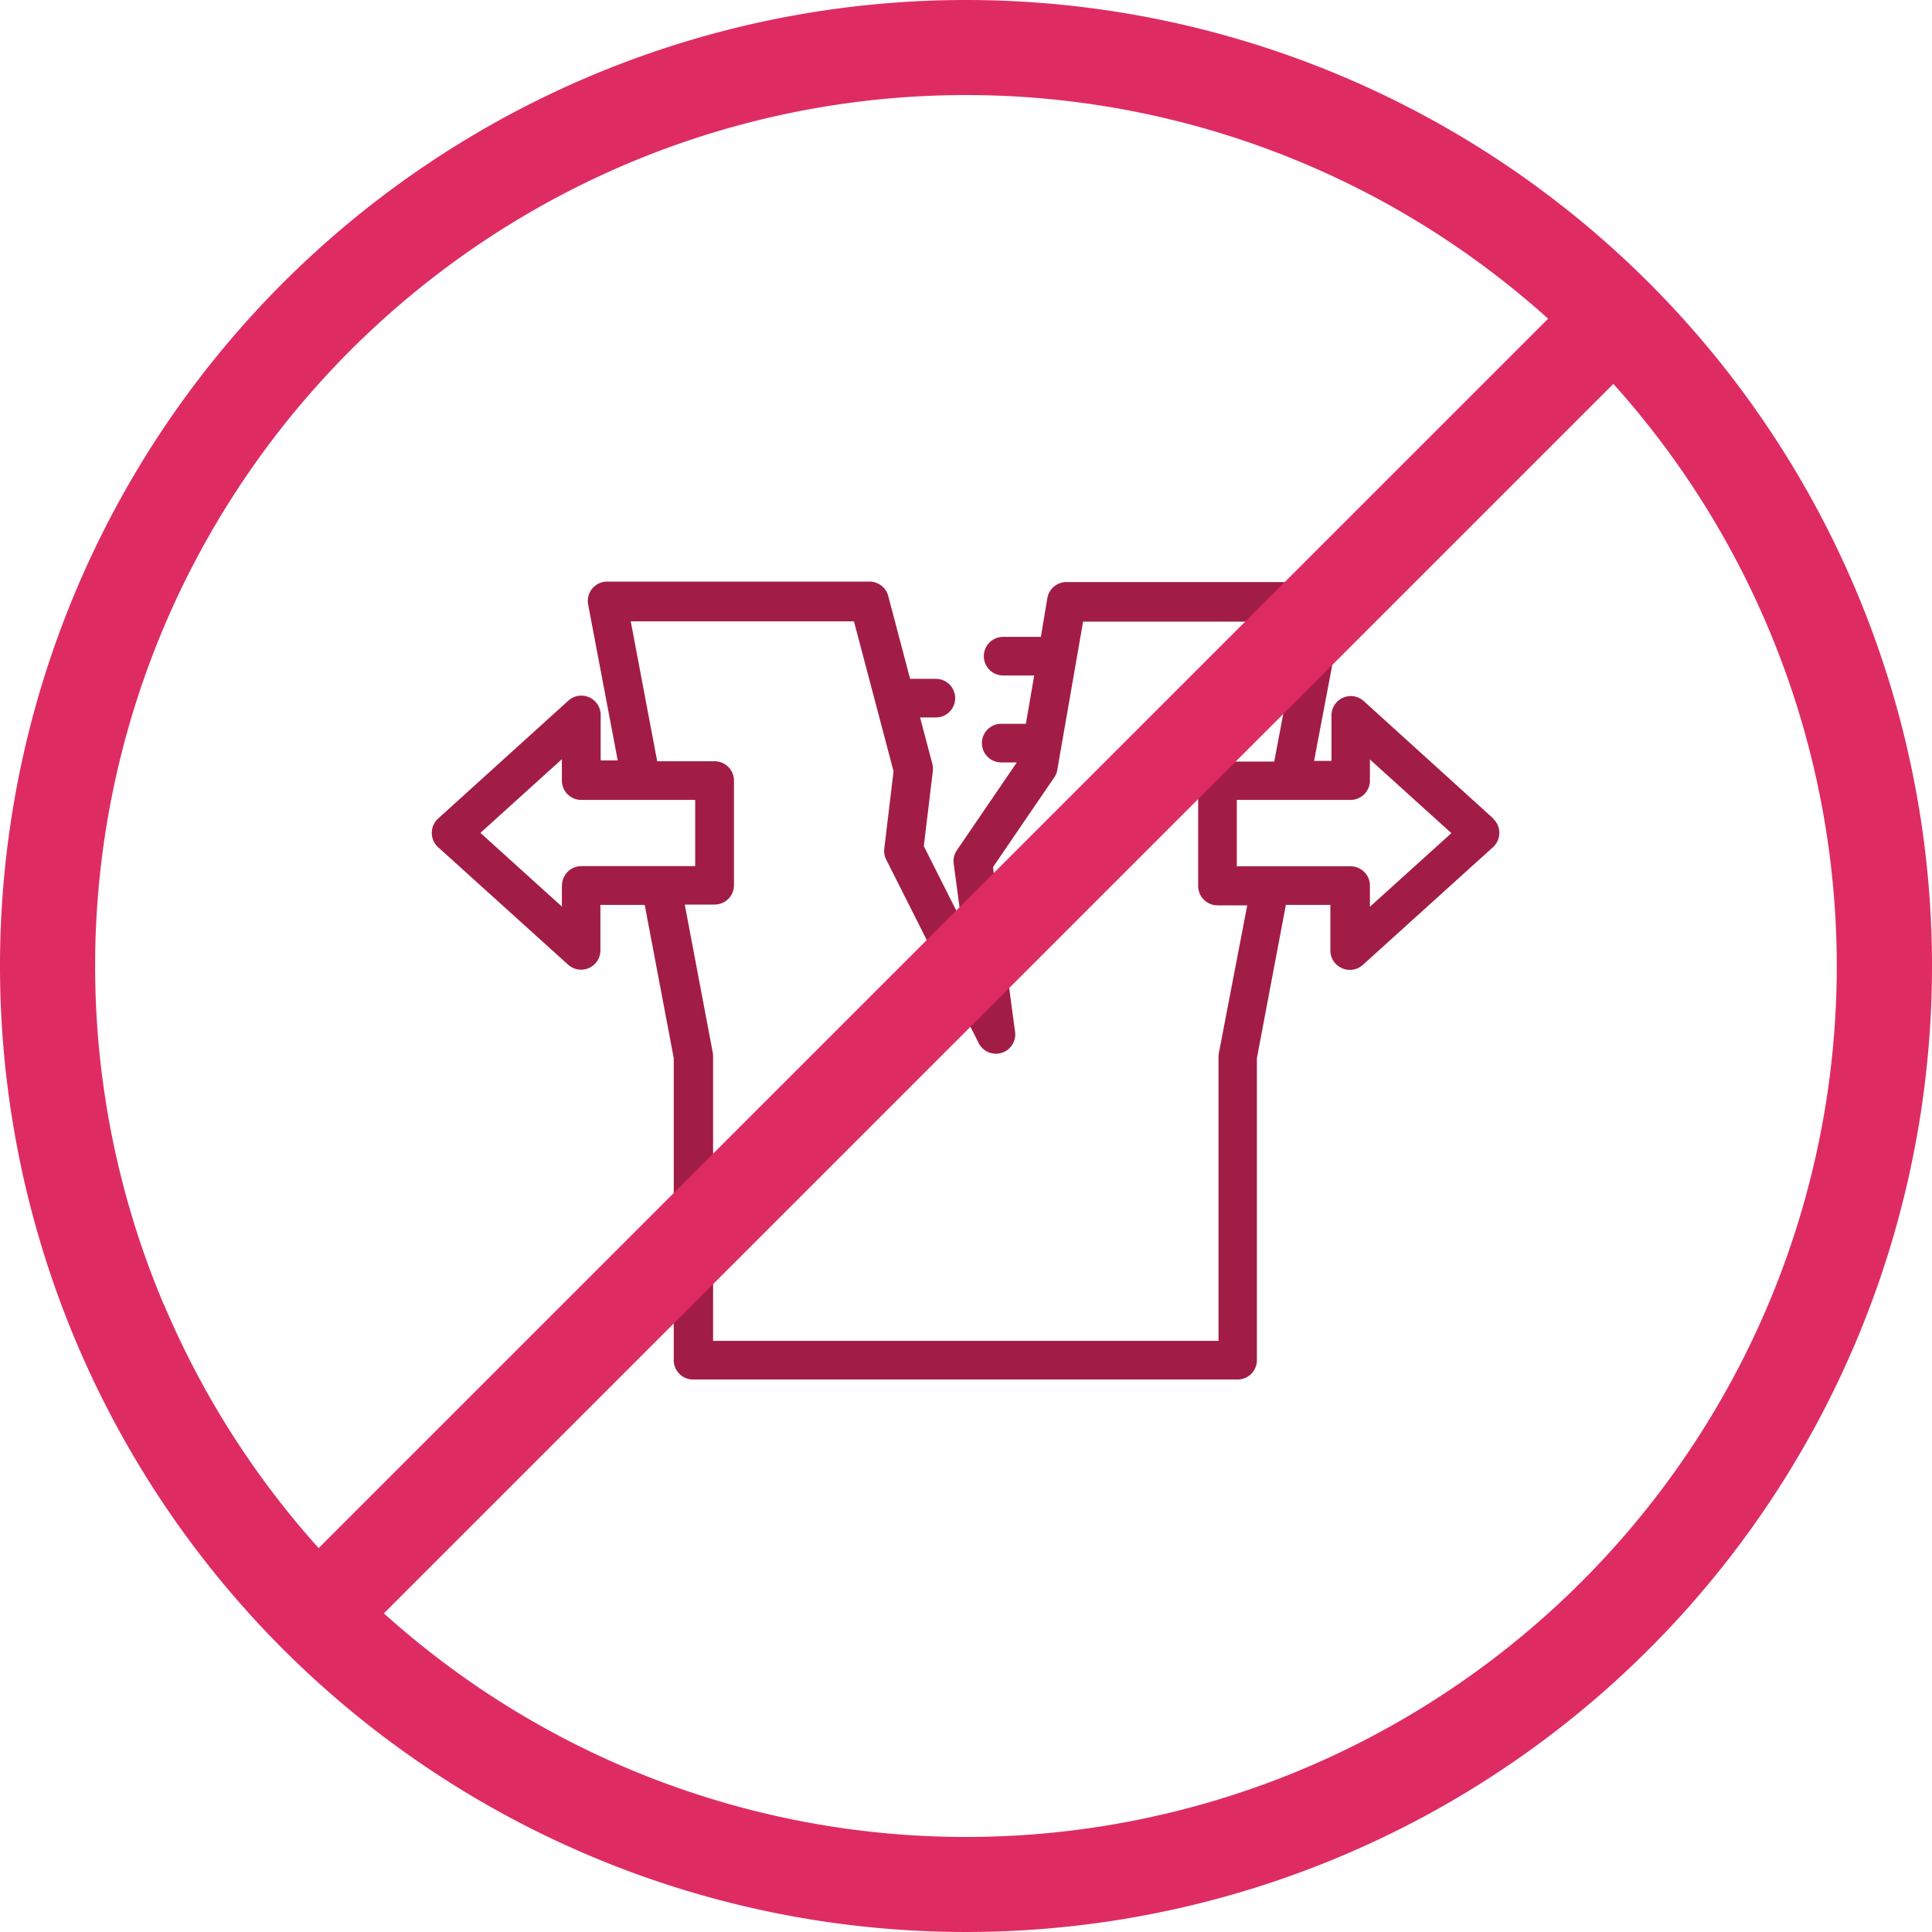
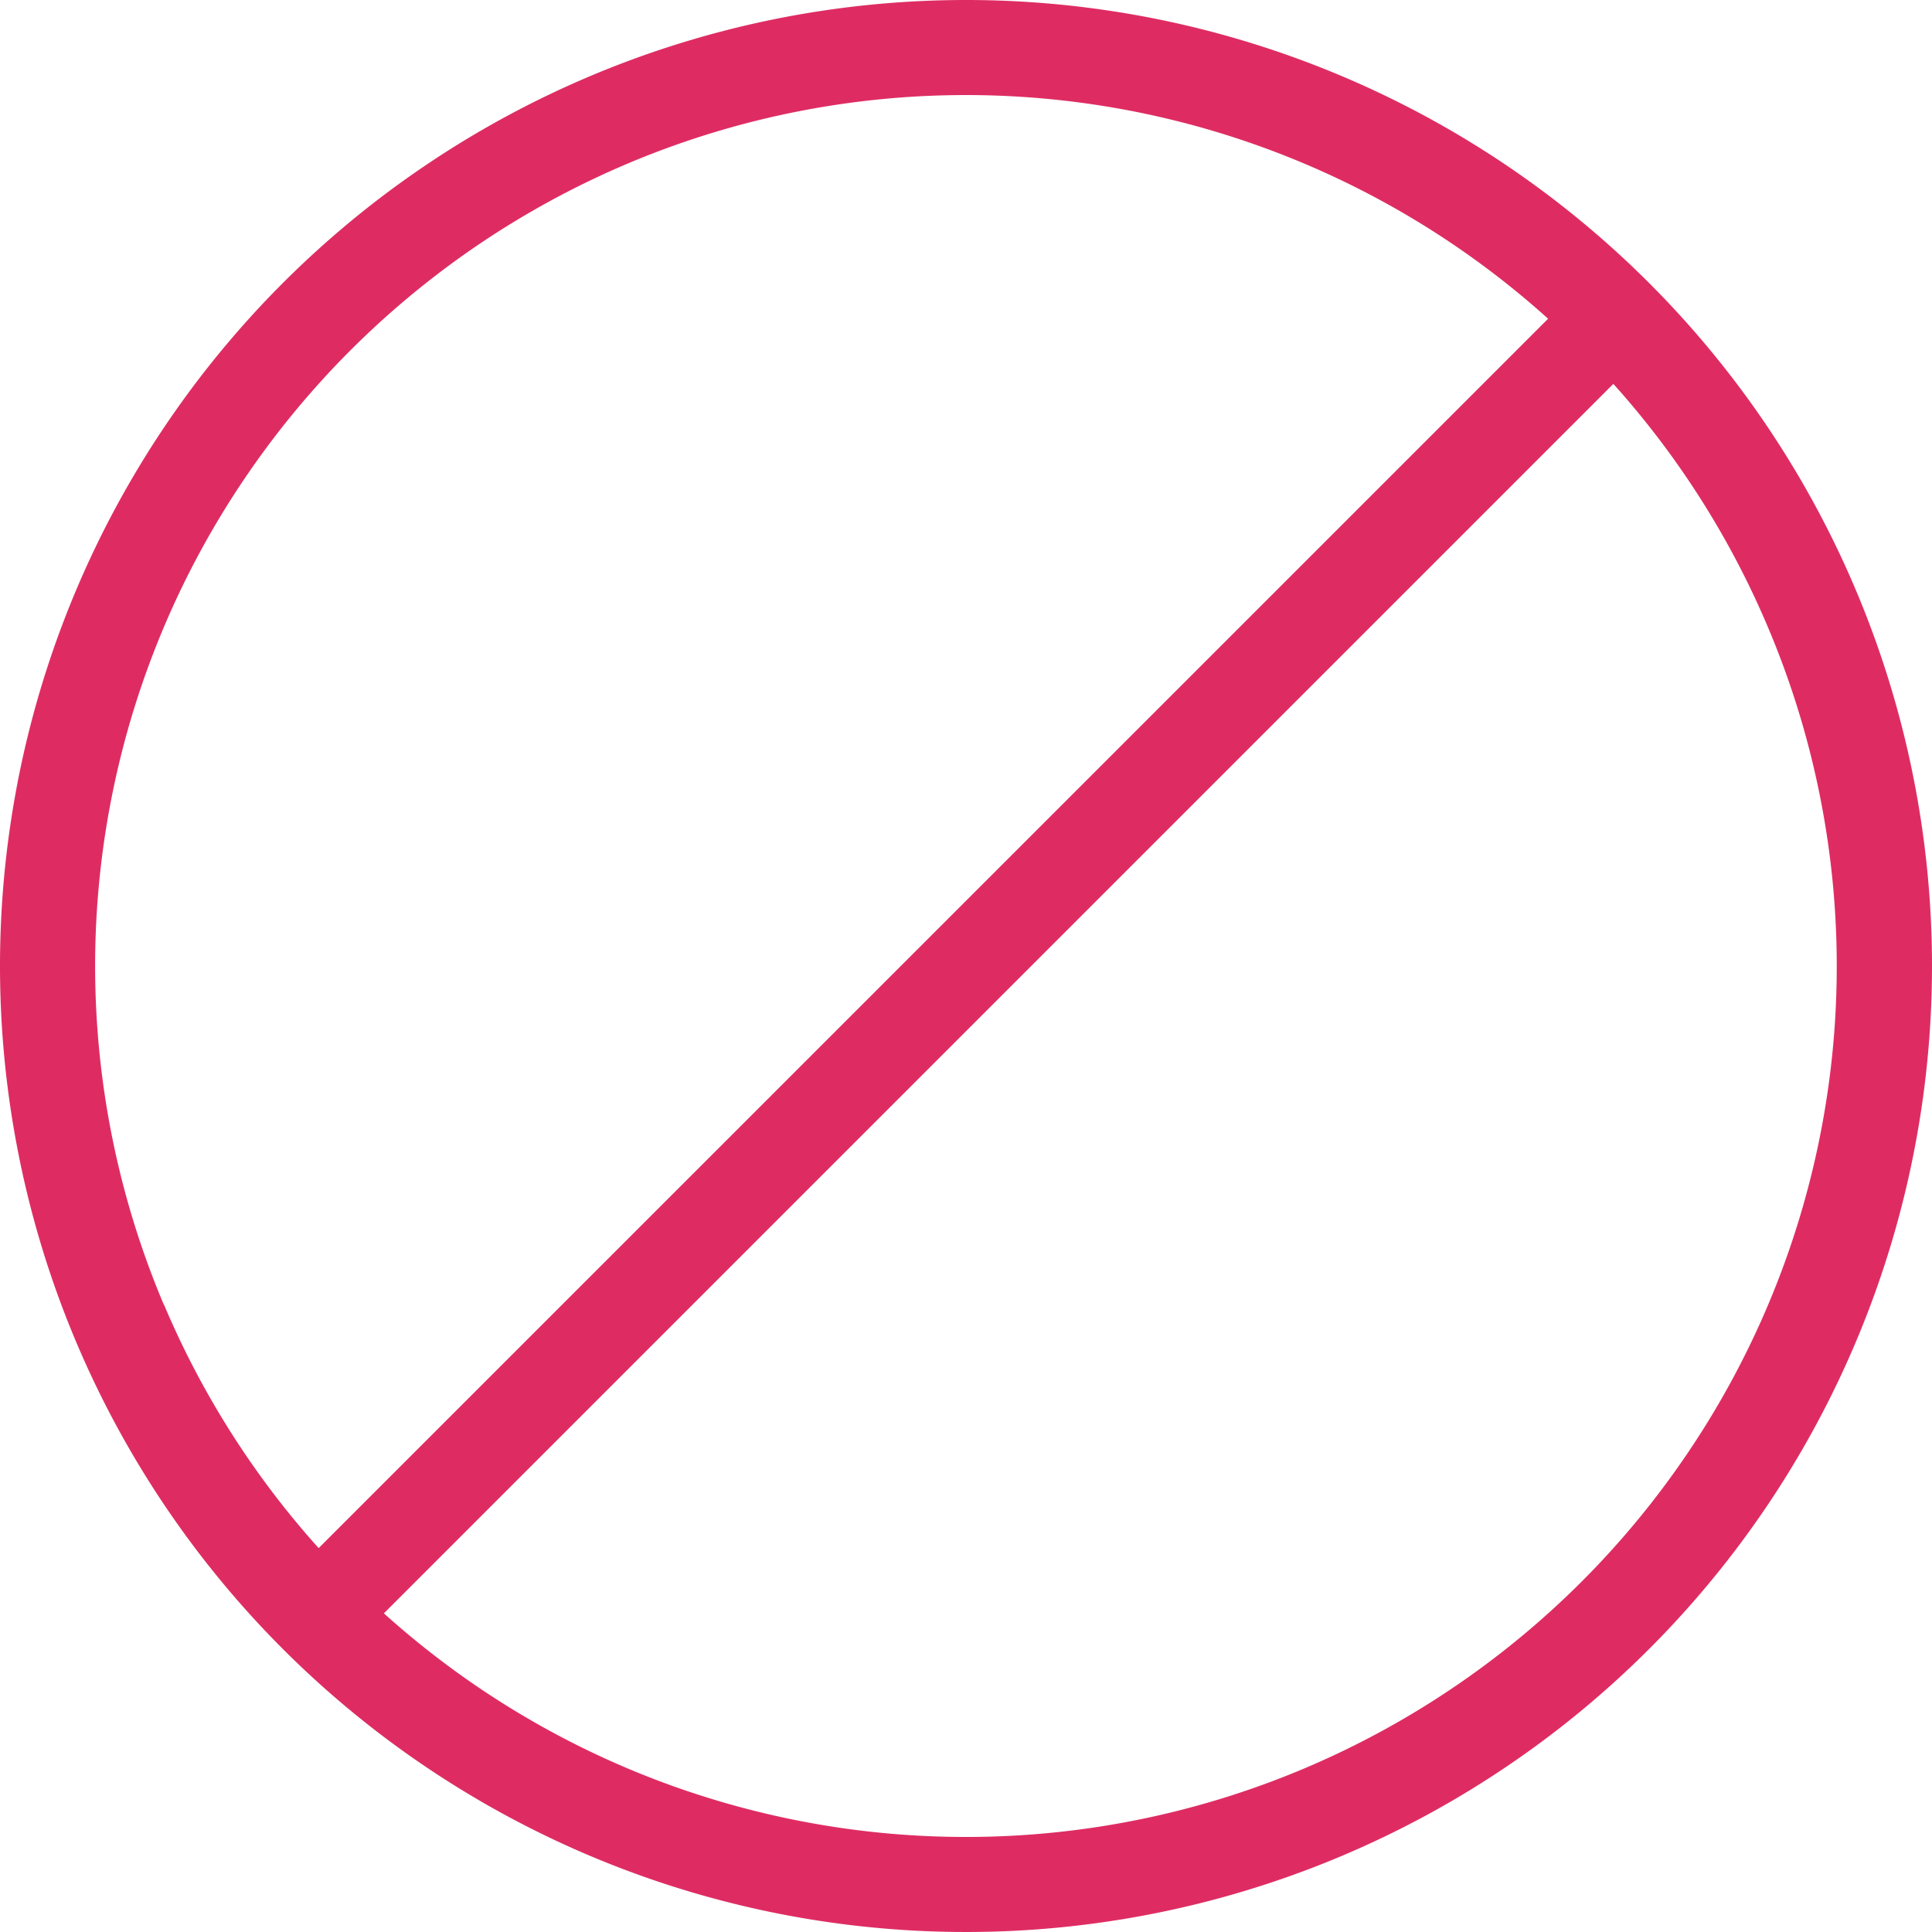
<svg xmlns="http://www.w3.org/2000/svg" id="Group_538" data-name="Group 538" width="30" height="30" viewBox="0 0 30 30">
  <defs>
    <clipPath id="clip-path">
      <rect id="Rectangle_313" data-name="Rectangle 313" width="30" height="30" fill="none" />
    </clipPath>
  </defs>
  <g id="Group_537" data-name="Group 537" clip-path="url(#clip-path)">
-     <path id="Path_516" data-name="Path 516" d="M57.92,80.028v.328l-1.265-1.144,1.265-1.144V78.4a.3.3,0,0,0,.3.3H59.99v1.028H58.222a.3.3,0,0,0-.3.3m10.2,2.6a.31.31,0,0,0-.006.056V87.1H60.268V82.681a.309.309,0,0,0-.005-.056l-.435-2.3h.464a.3.3,0,0,0,.3-.3V78.4a.3.3,0,0,0-.3-.3H59.4l-.411-2.173h3.466l.615,2.328-.144,1.2a.3.3,0,0,0,.03.172l1.43,2.837a.3.3,0,0,0,.569-.176l-.341-2.544.951-1.393a.3.3,0,0,0,.048-.119l.4-2.3h3.379l-.411,2.173H68.1a.3.3,0,0,0-.3.3v1.632a.3.3,0,0,0,.3.3h.462Zm2.345-2.269v-.328a.3.3,0,0,0-.3-.3H68.4V78.7h1.767a.3.3,0,0,0,.3-.3v-.328l1.265,1.144Zm1.918-1.368L70.37,77.164a.3.3,0,0,0-.5.224v.706H69.6l.458-2.418a.3.3,0,0,0-.3-.359h-4a.3.3,0,0,0-.3.251l-.1.6h-.586a.3.3,0,0,0,0,.6h.482l-.129.75h-.383a.3.3,0,1,0,0,.6h.242l-.93,1.363a.3.3,0,0,0-.05.21l.118.881-.582-1.154.14-1.166a.309.309,0,0,0-.008-.113l-.19-.719h.245a.3.3,0,0,0,0-.6h-.4l-.339-1.285a.3.3,0,0,0-.292-.225H58.628a.3.3,0,0,0-.3.358l.459,2.419h-.265v-.706a.3.3,0,0,0-.5-.224L56,78.988a.3.3,0,0,0,0,.448l2.018,1.824a.3.3,0,0,0,.5-.224V80.33h.688l.451,2.38V87.4a.3.3,0,0,0,.3.3h8.455a.3.3,0,0,0,.3-.3V82.71l.45-2.38h.691v.707a.3.3,0,0,0,.18.276.3.3,0,0,0,.325-.052l2.018-1.825a.3.3,0,0,0,0-.448" transform="translate(-49.195 -66.279)" fill="#a21d46" />
    <path id="Path_517" data-name="Path 517" d="M26.21,22.557a13.554,13.554,0,0,1-5.949,4.9A13.5,13.5,0,0,1,7.443,26.211a13.594,13.594,0,0,1-1.482-1.159L25.052,5.961a13.527,13.527,0,0,1,2.4,3.777A13.5,13.5,0,0,1,26.21,22.557m-23.667-2.3A13.5,13.5,0,0,1,3.79,7.443a13.565,13.565,0,0,1,5.949-4.9A13.5,13.5,0,0,1,22.557,3.79a13.59,13.59,0,0,1,1.482,1.159L4.948,24.039a13.527,13.527,0,0,1-2.4-3.777M15,0A15,15,0,1,0,30,15,15,15,0,0,0,15,0" fill="#de2c63" />
  </g>
</svg>